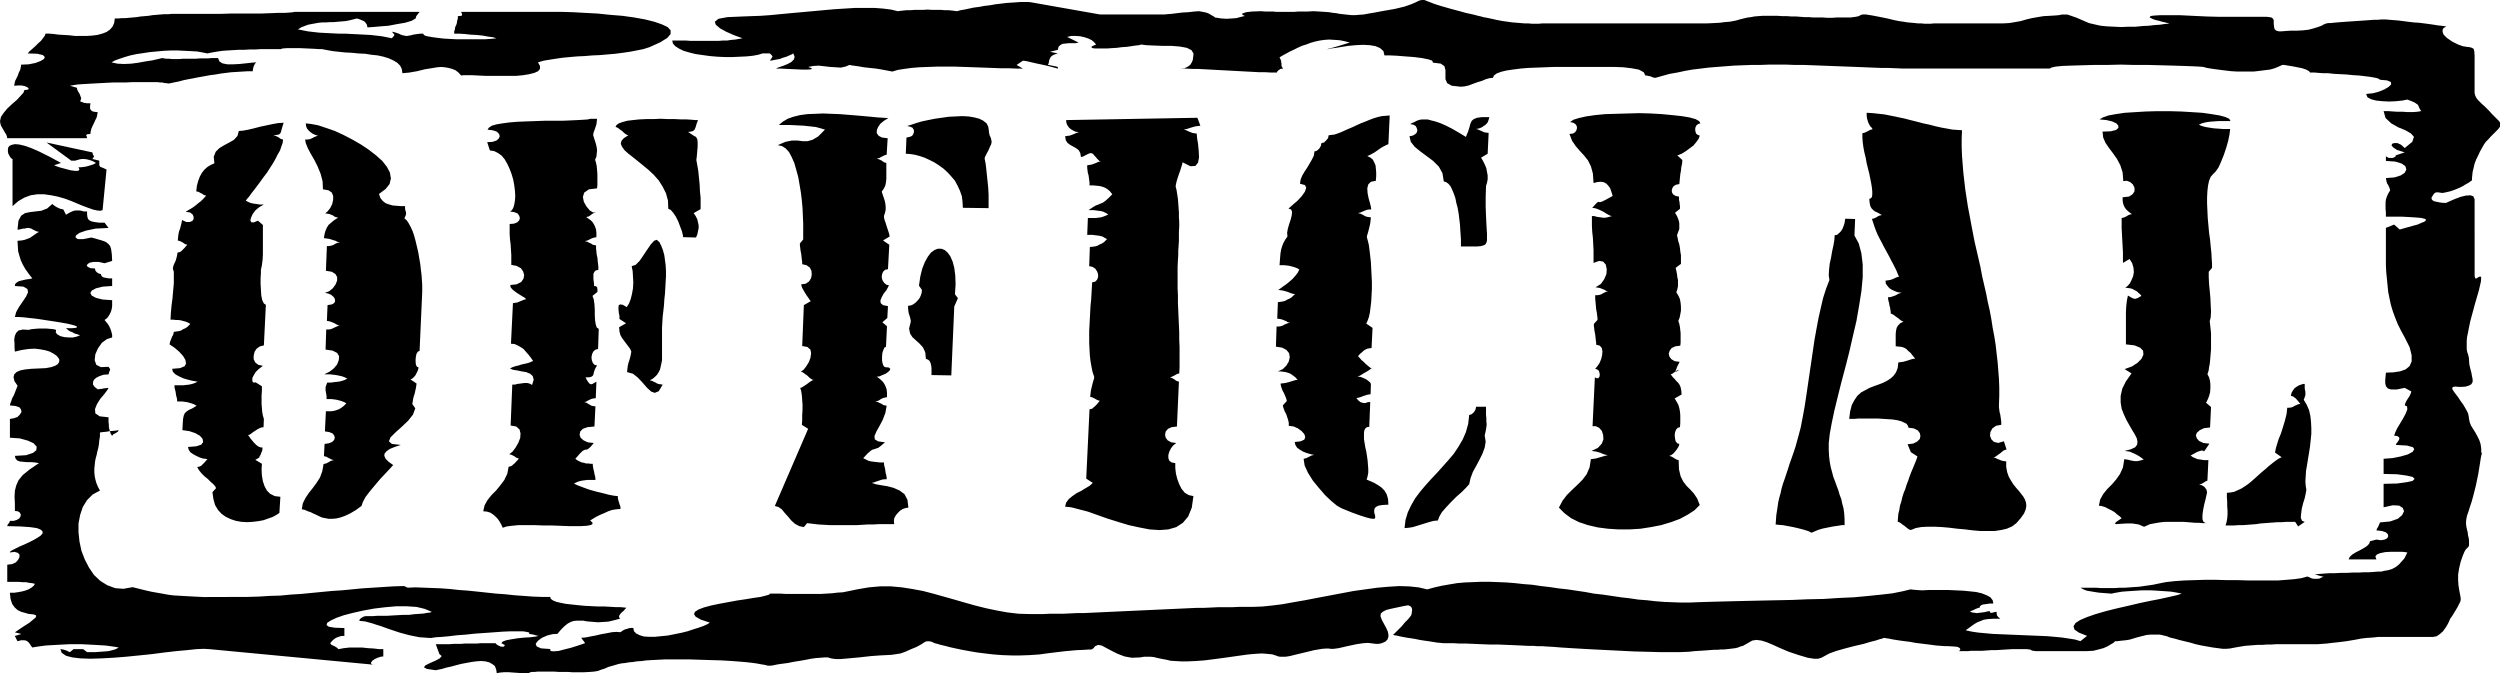
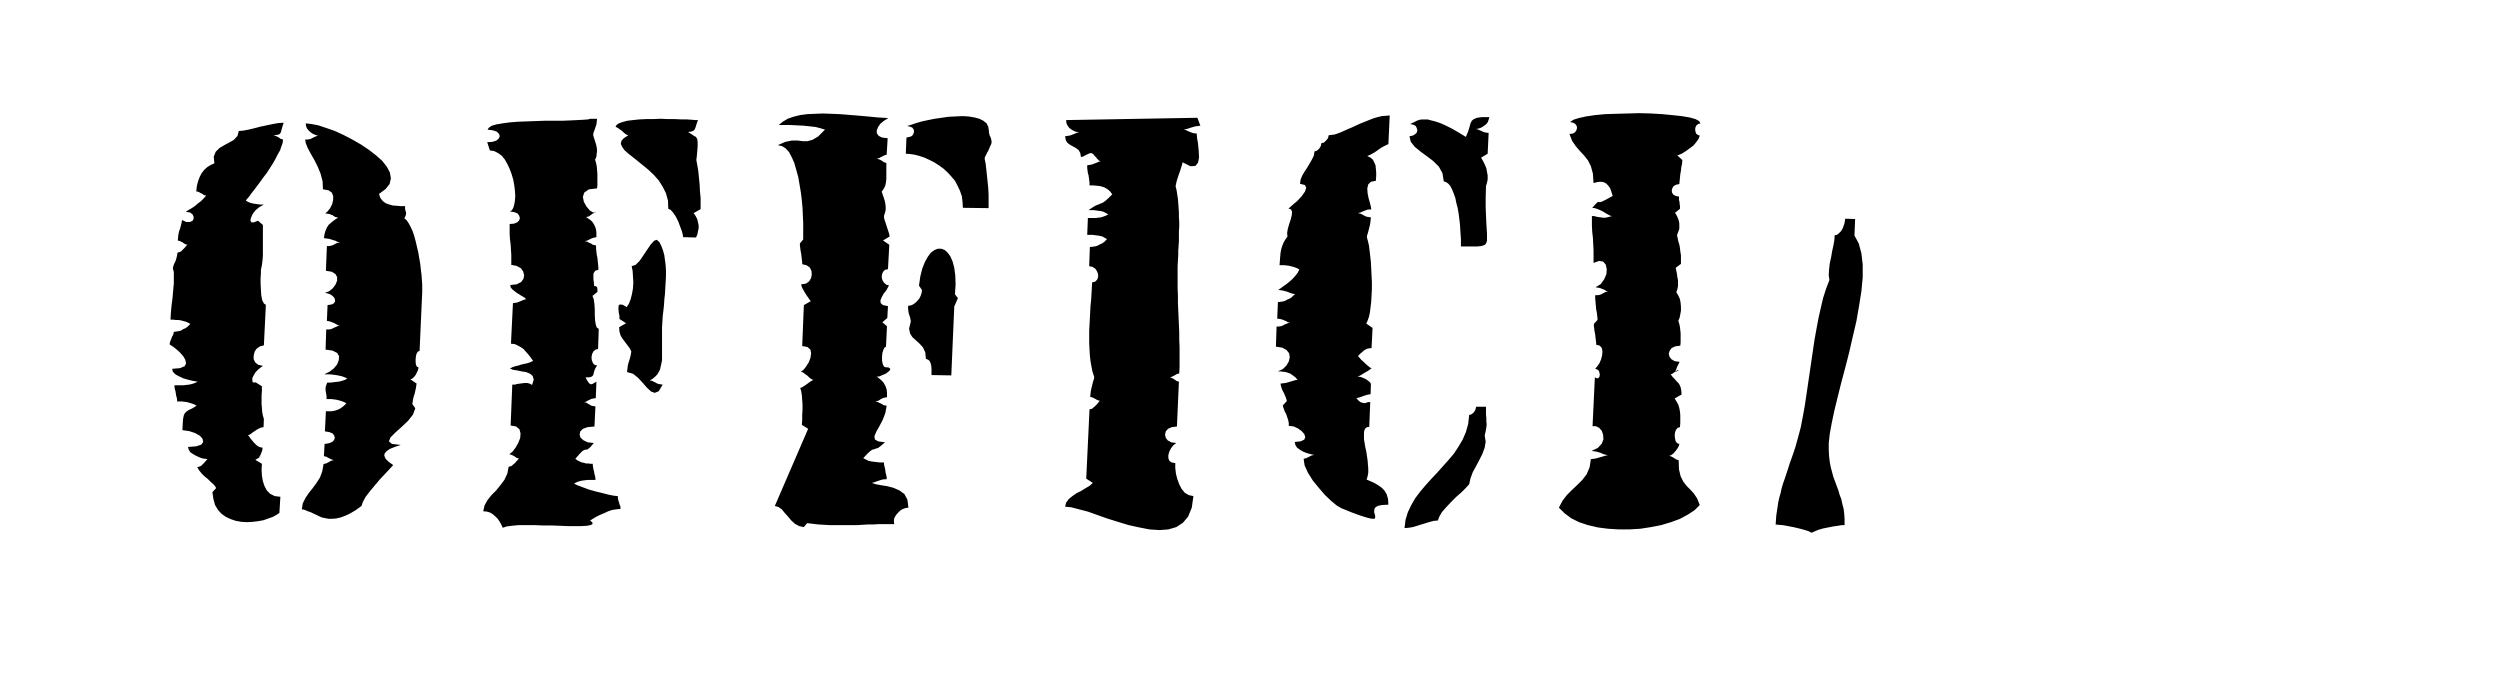
<svg xmlns="http://www.w3.org/2000/svg" width="7.579in" height="2.041in" fill-rule="evenodd" stroke-linecap="round" preserveAspectRatio="none" viewBox="0 0 7579 2041">
  <style>.brush1{fill:#000}.pen1{stroke:none}</style>
-   <path d="M471 249h7l7 1h6l5 1 4 1h5l4 1h4l14-3 15-3 15-4 15-3 16-3 15-3 17-3 16-3 16-2 17-3 16-2 16-2 17-1 16-1 16-1h16l1-7 2-8 4-8 4-4-14 1-18 2-19 2-19 1h-18l-15-3-9-6-4-10h-19l-11 1h-24l-13 1h-38l-13 1h-22l-9-1h-8l-7-1-5-1-13 3-17 4-20 3-22 4-22 3-22 1-20-1-18-4 11-6 14-5 15-5 17-5 19-4 20-3 20-3 21-2 22-2 21-1h21l20 1 20 1 18 1 17 3 15 3 9-2 11-2 12-2 14-2 15-1 16-1 17-1h17l16-1h17l16-1h62l5-2 13-1h42l22 1 21 1 15 1h8l15 3 17 3 18 2 19 2 20 1 20 2 21 1 19 3 19 2 18 4 16 5 13 6 12 7 9 9 5 10 2 13 10-1 11-1 11-2 12-2 12-3 12-3 13-2 12-2 12-2 12-1 12 1 11 2 11 3 10 4 9 7 8 9 7-1h27l19 1 21 1h93l21-2 18-3 16-4 11-5 6-7v-9l-6-11 17-5 18-3 19-3 21-3 21-2 23-2 22-1 24-2 23-1 23-2 23-2 23-3 21-3 21-4 20-4 19-6 33-15 21-13 10-12V92l-9-10-17-8-23-8-28-7-33-6-36-5-37-3-39-4-38-2-36-2-34-1h-305l2 5 1 4-2 3-11 1v7l-2 7-1 7-2 6-3 6-1 7-2 6v7h14l17 1 18 2 19 1 19 2 16 3 15 2 10 3-8 1-11 1-14 1h-90l-19-1-18-1-17-2-15-2-12-2-10-2-6-3-2-4h-8l-8 1-7 1-7 1-7 2-6 1-5 1h-5l-4-1-5-1-6-2-6-3-6-2-6-2-5-1-4-1 6 7 2 3-2 3-6 7-15-3-15-3-17-2-18-2-19-1-19-1-20-1-19-1h-20l-20-1-19-1-19-1-18-2-17-2-15-3-15-3 10-6 10-4 11-4 10-2 11-2 11-2 11-1h12l11-1h12l11-1 12-1 12-1 11-2 12-3 12-3 7 2 7 3 5 2 5 3 3 4 3 4 1 4 1 5 16-1 22-2 26-2 26-5 24-4 20-6 12-7 2-7 10-13H892l-3 1-10 1-15 1h-20l-24 1-27 1h-91l-31 1H522l-12 1h-12l-12 1-12 1-12 1-12 2-12 1-12 1-12 2-12 1-11 1-11 1h-11l-11 1h-10l-2 14-5 11-8 9-10 7-13 5-15 4-16 2-16 1h-36l-17-2-17-1-16-1-15-2-13-1h-11l-2 6-5 7-7 9-9 8-9 9-9 8-8 7-5 6 29 1 17 4 6 6-3 6-10 6-16 6-20 4-23 1-1 8-2 8-4 8-3 9-4 8-4 8-2 8-1 7 12-1h10l10 2 7 3 4 3 1 3-4 2-9 1-3 8-9 10-11 12-14 12-14 13-11 13-9 13-3 13 1 7 2 7 4 7 4 7 4 7 4 6 2 6 1 5h242l-1-5-2-4 3-3 10-1 1-8 2-8 4-9 4-8 4-9 4-8 2-9 1-7-10-1-7-2-4-4-2-4v-9l1-4v-3h-12l-3-1h-4l-4-2-4-1-4-2 2-5 1-5-2-5-2-6-3-5-3-5-2-5-1-5-21-6 11-2 13-2 15-1 17-1 17-1 19-1 19-1 20-1h38l19-1h71zM38 482v143l17-15 19-11 19-7 20-3h21l21 3 20 4 21 6 19 7 19 8 17 7 16 6 14 5 13 3 10 1 7-2 12-123-13-6-6-2-3-5v-14l-21-5 5-7-1-3-2-3-2-7-139-30 75 55h12l7-2 7-2 7-1h6l8 1 8 2 9 3 11 6-5 3-5 2-6 2-7 2-7 2-7 1-8 1h-8l3 7-4 4h-10l-14-2-15-4-15-4-12-4-7-3 21-7-35-19-30-15-25-11-20-7-17-4-13-1-9 2-7 3-4 5-1 6v6l1 6 3 6 3 5 3 4 4 2z" class="pen1 brush1" />
-   <path d="m1604 2041 1-2 3-1 5-1h8l9-1h50l14 1h28l13 1h35l18-1 13-1 12-2 10-4 10-3 11-5 14-4 17-5 10-2 10-1 11-2 12-1 12-2 15-1 15-2 17-1 19-1 20-1h74l30 1 32 1 35 1 33 2 26 2 22 2 17 2 13 2 10 2 7 1 5 1 4 1 3 1h11l6-1 9-2 12-2 23-3 20-4 19-3 17-3 15-3 14-2 14-1 12-1h11l6 2 4 1 6 1 8 1h14l23-2 33-3 36-4 27-2 20-1 17-1 13-2 13-2 14-5 18-8 17-7 11-6 8-5 6-4 6-2h5l8 1 11 5 8 2 10 3 13 3 15 4 18 4 19 4 22 4 23 4 24 3 26 3 26 2 28 1h28l28-1 29-2 29-4 50-6 34-3 23-1 14-1h7l3-1 4-3 5-6 9-4 11 2 13 7 17 9 18 9 21 8 22 4 25-1 12-2h21l9 1 8 2 9 2 10 2 11 2 12 3 15 1 17 1h20l24-1 27-2 32-4 37-5 35-5 29-4 23-2 18-1 14 1 11 1 8 1 6 2 6 2 5 2 6 1h16l13-2 16-4 21-5 37-9 24-4 13-1h7l6 1h9l15-2 26-6 28-6 20-3 14-1 10 1 8 1 7 1h8l10-2 11-5 6-6 3-8v-8l-2-9-5-11-6-11-7-13-4-11 1-8 7-6 10-5 12-3 14-3 14-3 14-3 12-2 7 3 4 5 1 6-1 8-1 6-2 4-1 1-2 3-6 7-9 9-9 11-10 10-9 9-6 6-2 2h1l4 1 7 1 8 2 10 2 11 2 13 2 13 2 14 3 13 2 14 2 13 2 12 2 11 1 9 1h31l17 1h20l23 1 24 1 25 1h25l25 1 24 1 22 1 19 1h17l12 1h15l13 1 19 1 25 2 31 2 34 2 37 2 40 2 40 2 40 2 39 1 37 1h64l25-1 19-2 16-1 15-1 13-1 13-1h11l11-1h10l9-1 9-1 8-1 8-1 8-2 7-3 8-2 7-4 7-4 14-8 13-2 15 2 16 5 19 8 22 10 26 11 30 10 27 8 19 3h13l10-3 11-6 13-7 19-7 28-8 31-8 26-6 20-6 16-4 12-4 8-2 5-2h3l4 1 8 1 9 2 12 2 13 2 15 2 16 2 16 3 16 2 16 2 16 2 15 2 14 1 12 1h10l17 1 11 1 6 3 2 2 1 3-2 3-1 1-1 1h28l9-1h34l14-1 14-1h14l16-1 16-1 16-1h44l8 1 5 1 2 2 4 1 8 1h156l19-1 16-4 15-4 13-6 10-6 7-4 4-4 2-1h6l7-1 9-1 10-1 12-2 13-4 14-4 12-3 12-3 12-1h27l5 1h2l2 1 5 1 8 2 10 4 13 3 14 4 16 4 17 4 17 5 18 4 17 3 17 3 15 2 15 2h12l11-1 10-2 11-2 12-2 12-2 13-1 13-1 13-1h14l14-1h14l14-1h126l13-1 14-1 16-2 19-2 24-3 24-4 21-4 17-2 15-1 11-1 8-1h166l12-2 10-7 9-8 8-11 6-10 4-8 3-7 1-2 1-2 4-5 5-8 6-10 6-10 5-10 4-8 1-7-1-8-2-10-2-11-2-13-1-15v-17l3-19 5-21 6-17 5-12 4-7 4-4 2-2 2-2 2-4v-15l-1-8-2-8-1-9-2-8-2-9-1-8v-8l1-8 2-10 4-11 4-13 6-18 6-22 7-28 7-34 5-31 3-19 2-9 1-4-1-1-1-4v-10l-2-13-4-12-6-12-6-11-7-11-6-10-4-10-2-10-1-8-2-9-4-8-5-9-6-10-8-11-8-12-10-13-6-9-1-5 3-3 7-1 10 1h10l11-1 10-3 7-4 4-7v-8l-2-10-2-11-3-11-3-13-1-13v-5l-1-5-1-4-1-4-2-5-1-5-1-5v-25l1-12 3-14 3-16 4-19 6-22 7-26 13-45 6-26 1-13-3-3-5 2-6 4h-4l-2-7V604l-4-9-9-3-14 1-16 4-16 6-14 6-9 4-4 2h-9l-9-1-10-2-9-2-6-4-2-6 4-7 4-6 4-3 4-1h4l6 1 8 1 10-2 13-3 12-4 12-5 11-5 10-6 9-5 6-4 4-3 2-1v-7l1-9 1-10 3-12 3-13 5-13 6-12 5-11 5-9 4-7 4-7 5-7 7-7 8-9 11-11 11-11 6-8 2-7-2-6-4-5-6-6-7-7-8-8-6-7-8-8-8-8-9-8-8-8-7-8-4-8-2-8V168l-1-13-2-7-5-3-7-2-9-1-12-2-14-5-18-9-16-11-10-10-3-8v-6l2-5 4-3 4-2 1-1h-2l-5-1-8-1-10-1-12-2-14-2-15-2-16-2-16-1-17-2-15-2-16-2-13-1-13-1-10-1h-16l-10 1h-12l-13 1-14 1-14 1-15 1-15 1-14 1-14 1-12 1-11 1-9 1h-7l-4 1h-2l-2 1-5 2-7 4-11 4-13 4-15 4-17 2-19 1h-19l-15 1-12 1h-9l-7-2-5-4-2-7-1-11V61l-2-4-2-2-3-2-6-1-8-1h-143l-38-1-43-2-41-2h-57l-17 1-10 1-5 2-1 3 4 2 6 3 9 3 9 2 10 3 9 2 8 2 5 1h2-2l-6 1-10 1-13 2-16 1-17 2-20 1-20 2h-22l-22 1-22-1-21-1-20-2-18-4-17-4-14-6-23-10-17-6-12-4h-16l-9 2-12 1-16 1-19 1-18 3-17 3-17 4-17 5-17 3-18 3-19 1h-209l-10 1h-19l-9-1h-10l-10-1-10-1-12-1-12-2-14-2-15-3-16-4-19-4-31-6-19-3h-11l-6 2-5 3-9 2-15 2h-42l-15 1h-15l-14-1h-28l-13-1h-13l-13-1-13-1h-14l-13-1h-14l-15-1h-46l-13 1-12 1-10 2-9 1-9 2-8 2-8 2-10 3-10 2-11 2-14 1-15 2-18 1-22 1h-498l-11 1h-21l-11-1h-11l-12-1-12-1-13-1-14-2-15-2-16-3-18-4-19-4h-2l-4-1-7-2-9-2-11-3-13-3-14-3-14-4-15-4-15-4-14-4-14-4-13-4-12-4-10-4-8-3-10-4h-8l-8 2-10 5-14 6-20 7-29 7-40 7-21 4-18 3-16 3-14 1-12 1h-10l-10-1-9-1-9-1-9-1-10-2-10-1-12-2-14-1-15-1-18-1-19 1h-28l-11 1h-55l-9-1h-23l-15-1-27 1-17 2-9 3-4 2 1 2 3 2 3 2h2l-2 1-5 1-8 2-11 3-13 1-16 1-17-1-19-3-1-1-2-2-4-2-5-3-7-4-8-3-10-2-11-2-15 1-17 2-18 1-17 2-16 2-13 1-9 1h-195L3126 7l-9-1h-22l-14 1-14 1-16 1-16 2-17 2-17 3-17 2-16 3-16 2-14 3-14 3-12 2-11 3-7-1-8-1-10-1h-11l-12-1h-27l-14-1-14 1h-26l-13 1h-11l-10 1-9 1-7 1-21-5-24-3-26-2h-58l-32 2-32 2-33 3-33 3-33 3-33 3-32 3-31 3-29 2-28 1-26 1-46 2-27 5-11 9 3 9 13 11 20 11 23 10 25 9-11 2-11 2-12 1-13 2h-13l-13 1h-84l-14-1h-42l2 9 7 8 11 7 14 7 17 5 20 5 21 3 22 3 23 2 23 1h23l22-1 21-1 19-2 16-3 13-4h22l6 6 2 3-2 4-6 9 8-1 10-2 11-2 11-4 10-3 9-4 7-3 5-3 4 10-2 8-8 8-11 6-12 5-12 4-8 3-3 2h15l19 1 22 1 22 1h17l12-1 1-3-11-4 16-3 16-1 18 2 17 2 17 1 15 1 14-3 12-5 12 2 15 2 17 3 18 2 19 2 18 3 16 3 15 3 17-5 19-3 22-3 24-2 26-1 27-1h56l28 1 29 1 28 1 27 1 26 1h24l23 1h20l-19-11 19-13 8 1 14 3 17 4 19 4 18 4 15 4 11 3 4 1v-5h-1l-3-1-4-1-5-1-5-1-5-1-4-1h-3l2-5 1-5 1-5 2-5 3-5 5-4 6-3 10-3-24-5 24-6 2-9 5-5 7-4 9-1 10-1h21l9-2-35-17 13-3h14l13 1 13 3 12 4 10 5 7 6 6 7-10 4-4 3v2l4 2 7 1h36l14-1 16-1 15-2 15-1 14-2 13-2 10-1 7-2 15 2 22 1 26 1h27l26 2 22 4 14 7 6 10v5l-1 7-1 8-3 7-5 8-7 5-10 5-13 1h18l18 1h18l18 1 19 1 18 1 19 1 19 1 18 1 19 1 18 1 19 1 18 1h18l18 1h18l1-3 4-4 6-4 8-1-3-4-2-4v-7l-1-4v-4l-2-5-3-6 10-6 11-6 11-6 11-5 12-6 13-6 13-4 13-5 14-4 14-3 14-2 15-1 15 1 16 1 15 3 16 4-32 10-21 6-12 3-4 2 4-1 9-2 15-2 18-3 20-3 22-2 21-1 20 1 18 3 14 6 10 9 3 13h15l22 1 25 2 27 2 24 3 20 4 12 4 2 6 24 3 11 8 3 12v27l5 12 14 8 27 3 12-1 13-3 13-5 14-5 13-4 12-5 11-3 10-1 3-7 8-6 13-5 16-4 20-3 23-3 24-2 26-1 26-1 26-1h183l27 1 25 3 22 4 15 8 5 10h4l4 1 5 1 4 1 4 2 3 1 4 1h3l21-6 22-6 23-4 23-5 23-4 25-3 24-3 25-2 26-2 26-2 26-1 26-1h26l27-1h54l26 1h27l27 1 26 1 26 1 26 1 26 1 26 1 25 1 24 1 25 1h23l23 1 23 1h445l5-3 13-3 21-2 27-1 32-1 36-1h40l41-1 41 1h41l39 1 36 1 32 1 27 1 21 1 13 1 11 3 12 2 14 2 15 2 16 2 17 2 17 1h52l17-2 16-2 16-2 14-4 12-5 11-5h6l11 2 13 2 15 3 15 3 12 4 9 5 3 4h13l11 1 14 1h16l18 2 19 1 20 1 19 2 18 1 17 2 16 2 12 2 10 2 7 3 2 2 22 2 11 5 1 7-7 7-13 8-17 7-19 5-20 2 4 10 11 6 15 4 19 2 21 1 21-1 19-2 15-3 13 5 9 4 6 4 4 3 2 4 2 5 2 4 4 6-12 2-14 1h-15l-15-1h-16l-15-1-14-1h-13l6 21 17 16 21 12 22 9 17 10 9 10-5 15-23 19-11-10-11-5h-10l-6 2-2 5 5 6 12 8 23 7-27 9-1 4-4 2-4 2h-12l-4-2-4-2-1-4v17l28 2 20 6 11 8 3 10-5 10-12 8-19 6-26 2 1 6 1 5 2 6 3 4 2 5 2 4 1 4 1 3-6 10-4 9-3 9-1 9v20l1 11v12h48l19 1 17 1 13 1 11 1 7 2 5 1 1 3-1 3-5 3-8 3-11 5-15 4-18 5-21 6-17-15-25 10v113l1 21 2 20 2 20 2 20 4 20 4 19 6 20 7 19 8 20 10 20 11 20 15 30 6 24v19l-6 14-12 10-17 6-20 3-23 1-1 11-1 11v10l2 9 6 7 10 3h17l24-5 20 11-1 4-2 5-3 6-4 6-4 6-3 6-2 5-1 4 7 3 1 9-5 13-8 15-9 15-9 15-6 13-3 9 9 1 5 3 2 3-1 5-3 5-3 4-3 4-1 3 34 2 18 5 4 6-5 8-15 8-21 6-25 5-27 2v46l41 1 29 4 18 4 6 6-6 6-18 4-29 4-41 1v71l28-6 19 1 11 7 4 10-6 12-13 11-23 8-31 3-2 5-3 7-4 7-2 5 17 2 12 4 6 6 1 6-3 6-8 4-11 2-14-2-19 5-3 8-7 7-11 7-11 6-12 6-11 7-7 7-3 7h84l-3-9 5-6 10-4 15-3 17-1h35l15 2-4 8-5 10-8 9-8 9-10 8-11 6-13 4-13 2-2 1-6 1h-9l-12 1-14 1h-16l-17 1h-18l-19 1h-18l-18 1h-16l-15 1-13 1-11 1-7 1h4l4 1 3 1 3 1 4 1 3 1 4 1h5l-7 3-6 3-6 1h-11l-6-1-7-3-7-3-18 5-21 3-24 2-26 2h-91l-32-1h-33l-33-1h-32l-32 1-31 1-29 2-27 3-25 5-14 3-14 2-14 2-14 2-15 1-14 1-14 1h-15l-14 1h-45l-15-1h-46l9 5 10 4 12 2 12 2 13 2 13 1 13 1 12 1 9-2 11-2 12-2 13-1 15-1 15-1 16-1h31l16 1 15 1 15 1 13 1 12 2 11 2 9 2-16 5-22 5-27 6-31 6-33 7-34 8-35 8-32 8-31 9-26 9-21 9-14 9-6 10 3 10 13 9 25 10-20 16-17-5-19-3-20-3-21-2-23-2-23-1-24-1-24-1-24-1-24-1-24-1-23-1-22-2-22-2-20-3-18-4 14-10 11-8 10-6 10-4 10-4 13-2 16-1h21l-6-5-4-5-1-5v-6l-7 1-7 2h-5l-2-5-8 1-7 2-8 1-8 1-8 1-7-1-8-1-7-4h4l4-2 3-1 4-2 4-2 3-1 4-2h4l1-4 4-4 5-2 7-1 7-1 7-1h11l-2-10-7-9-11-6-15-6-17-4-19-2-20-2-22-1-22-1h-63l-18 1-15-1-12-1-8-1-25 6-30 6-35 4-39 4-43 4-45 2-46 3-48 1-48 2-48 1-47 1-45 1-43 1-39 1-35 1-31 1-24 1h-25l-26-1-25-1-26-2-26-3-26-2-27-4-26-3-27-4-27-4-27-3-27-5-27-4-27-4-27-3-27-4-26-3-27-4-26-2-27-3-26-2-25-1-26-1h-25l-24 1-25 1-23 2-24 4-23 4-22 5-22 6-26-6-28-3-31-1-33 2-34 3-36 5-36 5-37 7-37 7-37 7-36 7-35 6-33 6-32 4-29 3-27 1h-42l-21 1h-43l-21 1-22 1h-21l-22 1-21 1-22 1-22 1-22 1-21 1-22 1-22 1-21 1-22 1-21 1-22 1-21 1-22 1-21 1-21 1h-21l-20 1-21 1h-41l-20 1h-39l-35-1-34-4-33-6-33-7-32-8-32-9-31-9-32-9-32-9-31-8-32-6-32-5-33-3h-33l-34 3-35 6-14 3-15 3-15 3-16 1-17 2-17 1-17 1h-105l-17-1h-32l-2 3-10 3-16 4-21 3-24 4-27 4-27 5-27 5-24 5-22 6-16 6-11 7-3 7 5 8 16 9 27 9-8 5-11 5-14 5-16 5-18 6-20 5-20 4-20 4-20 2-20 2h-17l-16-1-13-4-10-5-7-7-2-10h-7l-7 1-5 2-5 1-4 2-4 2-4 3-4 2-11-1-14 1-15 3-17 3-17 4-16 3-15 3-13 1 12 16-8 3-15 5-19 6-20 5-19 5-15 1-9-1-1-6-28-2-13-6-3-8 7-9 12-9 16-7 16-4 15-1 11-13 10-10 10-8 9-5 9-3 10-1h19l10 2 11 1 12 1 13 1 14-1 16-1 17-4 19-5-3-4v-4l2-4 3-4 4-4 5-4 4-5 4-4-8-1-11-1h-14l-16-1-18-1h-20l-20-1-20-1-20-2-19-2-18-2-15-3-13-3-10-4-7-5-2-6h-26l-27-1-27-2-28-2-28-3-28-2-28-3-28-3-29-3-28-2-27-3-27-2-26-1-26-1-25-1-24 1-11-5-32 1-31 2-32 2-31 2-31 3-31 3-31 2-31 3-31 3-31 3-32 2-31 3-33 1-32 2-33 1H618l-21-1-19-1-18-1-17-1-17-1-16-2-16-3-17-3-17-3-18-4-20-5-20-5-28 5-25-2-24-9-21-13-19-18-15-22-13-25-10-26-6-28-3-28v-27l5-26 8-24 13-21 17-17 22-12-6-11-5-12-3-11-2-10-1-11v-11l1-10 1-11 2-10 3-11 2-10 3-11 2-12 1-11 2-12v-12h1l6-1 11-1 12-2 12-1 9-1 6-1-3 5-7 4-7 4-3 4-4-5-2-6-2-7-2-8v-8l-1-8v-14l-27-3-13-9-1-13 6-15 10-16 12-14 9-12 4-7h-4l-5 1h-4l-4 1-4 1h-4l-4 1h-4l-9-7-5-7v-8l3-7 7-6 10-5 12-4 15-1 2-7 2-5 1-4-5-7-23 1-14-7-5-14 2-18 8-18 12-17 15-11 16-5v-8l-2-8-2-7-3-7-3-6-4-6-5-6-4-5 8-6 5-7 4-7 3-7 2-8 1-8v-17l-29-2-20-5-13-7-4-8 4-7 13-7 20-5 29-2v-23h-10l-6-1-5-1-5-1-4-2-3-4-1-4-7-2-6-4-4-5-1-6-14-1-8-4-3-4 3-5 7-4 11-2h15l18 4 23-7-1-20-2-15-3-10-6-7-8-6-11-4-14-4-18-5-25 5h-16l-7-5 1-6 11-8 20-7 29-6 39-2-12-16h-17l-14-2-9-2-6-3-4-4-2-6-1-8v-9h-10l-7-2-7-1h-12l-7 2-9 4-12 7-8-16-4-1-5-1-5-2-6-3-5-3-4-3-3-2-1-2-16 14-18 7-18 2-16 2-15 3-12 8-8 15-3 27h4l5-1 4-1 4-1h4l4-1 5-1h4l4 1 4 1 3 2 4 2 4 2 4 2 4 1 4 1-7 4-7 5-6 4-7 5-8 3-8 3-10 2-12 1 1 16 1 16 4 14 4 13 6 13 8 14 10 14 11 14-9 2-9 1-9 2-8 2-7 2-6 4-4 4-1 6 26 2 12 7 2 10-6 13-10 15-11 16-9 16-4 15h12l15 1 17 2 19 2 20 3 20 3 20 3 18 3 17 3 13 3 11 3 6 3 1 2-5 2-11 1h-18l2 2 4 3 5 4 8 3 7 4 7 2 6 2 4 1-9 4-12 3h-14l-13-1-12-3-9-5-5-6 1-8-8-2-10-1-11-1h-24l-12 1-10 1-8 2-18-1-13 3-7 7-4 9-2 11 1 13v12l1 12 21-5 20-3 19-1 17 2 16 3 13 4 11 6 9 6 6 7 3 6-1 7-4 6-8 5-12 4-16 3-21 1-23 1-19 2-15 3-11 5-7 7-2 9 3 12 9 13-1 4-3 7-3 8-4 10-5 9-3 9-3 8-1 5 18 2 11 4 5 7 1 7-5 8-7 7-11 4-12 2v57l30 2 25 7 17 8 9 10-1 11-10 8-21 7-34 2 2 8 5 6 8 3 10 1 11 1h13l12 1 12 2-28 19-21 17-13 16-7 16-4 16-1 18 1 20v23l9 1 6 4 3 6-1 6-4 6-7 4-9 3H30l-1 4-3 4-3 4-1 4 40 1 29 2 21 3 12 5 5 5v6l-6 7-9 6-12 7-14 7-15 7-14 6-12 6-10 5-6 4-1 3 14-2 10 3 5 5v8l-4 8-7 8-11 5-15 2v52h35l12 1h10l10 2 9 1 8 2-4 6-6 5-8 5-10 4-11 3-11 2-13 2H30l2 19 5 15 8 11 9 8 11 5 11 3 10 3 10 1 7 1 5 2 2 2-2 5-7 6-12 10-19 12-25 17 20 5-20 6 8 16 11-3h9l6 1 5 3 4 4 3 4 3 5 4 5 11-2 14-2 15-2 16-1 18-1 18-1 20-1h38l20 1 18 1 18 1 16 1 15 2 14 2 11 2-9 5-10 3-12 3-12 1-14 1-13 1h-26l-12-9h-29l-11 9-3-1-8-4-10-3-8-1 4 11 13 9 19 5 25 3 30 1 33-1 37-2 38-3 40-4 39-4 38-5 35-4 33-3 28-3 23-1 17 1 507 48-12-1-5-3v-4l4-5 7-5 9-4 9-3 8-1v-22h-13l-16-2-17-1-19-2h-37l-18 2-16 3-4-4-8-5-9-4-4-5 5-6 4-4 5-4 5-3 6-2 5-2 6-1h7v-24l-29-1-18-3-7-5 2-7 11-7 17-8 23-8 27-7 31-7 33-6 33-4 34-3h32l30 2 25 6 21 9-5 2-9 1-11 2-13 1-15 1-16 2h-17l-18 1-17 1-17 1h-29l-13 1h-20l-6 1-7 4-5 4-2 5 8 1 10 1 11 3 11 3 12 4 13 4 14 5 14 5 15 5 15 5 15 4 15 4 15 3 15 3 15 1 14 1h7l13-2 17-1 22-2 25-3 27-2 28-3 29-2 28-2 27-2 24-1h38l12 2 7 2-1 4 9 1 8 2 7 2 5 1-10 2-15 2-18 1-20 2-19 3-16 3-11 4-4 5 11 6-5 5-9-1-10-5-5-5h-45l-11 1h-36l-12 1h-23l-12 1h-42l11 30 7 6-6 7-13 7-16 7-14 7-5 6 9 5 27 4 9-2 10-2 13-4 14-3 15-4 15-4 16-3 16-3 15-2 14-1 13 1 12 3 9 5 8 6 4 10 2 12 10-2 12-1h14l14 1 14 1 14 1 11 1 9-1z" class="pen1 brush1" />
  <path d="m791 818 3-14 2-16 1-16v-90l-15-13-12 5h-8l-3-6 2-8 5-11 8-11 12-10 14-8h-13l-6-1-7-1-7-1-8-2-7-3-7-4 5-6 6-7 7-10 8-10 9-12 9-12 10-14 10-13 9-14 9-14 8-14 7-14 7-12 4-12 4-11 1-10-7-2-7-5-8-4-7-2 9-1 7-1 4-3 3-5 1-5 2-7 2-7 3-9-16 1-17 3-19 4-19 4-19 5-17 4-16 3-13 1-4 15-11 12-14 8-15 8-15 9-11 11-6 15 2 20-11 5-10 6-9 8-8 10-6 11-5 13-4 15-2 17 4 1 4 1 3 2 4 2 4 2 4 3 3 1 4 1-8 9-8 8-8 6-7 6-8 6-8 5-7 4-8 5 13 2 8 6 3 7v7l-4 6-8 3h-10l-13-6-1 5-1 6-2 7-2 8-3 8-2 9-1 9-1 10 7 2 8 4 7 5 7 2-4 4-4 5-4 4-3 3-4 4-4 2-4 1-3 1-1 8-2 8-2 7-2 5-3 6-2 5-1 4-1 5 3 10v35l-2 22-2 23-3 23-2 22-1 20h8l8 1h7l8 1 7 2 8 2 7 3 7 4-4 4-5 5-6 4-7 3-6 4-8 2-7 1-7 1-1 5-1 4-3 5-2 5-2 5-2 5-1 4-1 5 15 10 14 12 12 13 7 12 2 11-4 8-14 6-24 2 2 9 8 8 11 6 13 6 14 4 12 3 11 2 6 1-8 4-9 3-9 2-9 1-9 1h-26v5l1 6 2 7 1 6 1 7 2 7 1 6v5h15l7 1 8 1 7 2 7 2 8 3 7 4-13 8-11 5-7 5-5 5-3 7-2 10-1 14-1 20 21 3 18 6 14 8 8 9 2 10-6 8-15 5-25 2 2 8 5 8 9 6 9 5 11 5 9 3 9 1 5 1-4 4-4 5-4 4-3 3-4 4-4 2-4 1-4 1 5 9 8 10 9 9 10 8 9 9 8 7 6 7 2 5-11 12 3 21 5 18 9 15 11 12 13 9 15 7 15 5 17 3 17 1 17-1 17-2 16-3 14-5 14-5 11-6 9-6 3-49-17-2-14-7-10-10-7-13-5-15-3-17-1-18 1-18-20-12 21-12-6 3-3 2v-1l1-3 3-4 2-6 3-7 1-9-7-1-7-3-6-5-6-6-5-6-5-6-4-6-4-5 4-1 5-3 5-4 6-4 6-4 7-4 7-3 7-1 1-25-3-10-2-11-1-12-1-12v-26l1-14v-14l-19-12-5 1-4-2-1-5v-7l4-8 6-10 9-9 13-10-14-3-9-7-5-10v-11l3-12 6-9 10-7 12-3 6-123-6-4-5-10-3-15-1-17-1-18v-17l1-15v-10zm489 68v-23l-1-14-1-15-2-16-2-18-3-17-3-18-4-17-4-17-4-15-5-15-6-13-6-11-6-9-7-6 3-7 2-5v-6l-1-3-1-3-1-5v-8h-12l-12-1-13-1-11-3-11-4-9-7-7-9-4-12 20-15 12-15 4-17-3-18-9-17-14-18-19-17-22-17-24-16-26-15-27-14-26-12-26-9-24-8-21-4-17-2 1 9 3 7 6 7 6 5 6 4 7 3 6 2 4 1h-4l-3 1-5 2-4 2-6 3-5 2-7 1h-7l2 11 6 15 9 17 11 19 10 20 9 22 6 23 1 24 17 3 10 7 4 10v12l-3 13-6 12-8 10-7 6 7 1 6 1 5 2 5 2 4 3 4 2 4 1 4 1-8 5-7 5-7 6-7 6-5 8-4 9-3 10-2 13 7 1 8 1 7 2 6 2 7 2 5 3 6 1 4 1h-4l-4 1-5 2-4 2-5 3-6 2-6 1h-7l-3 75 18 3 11 7 5 9v11l-5 12-8 11-11 9-13 5 10 2 9 4 7 6 4 6 1 7-3 6-7 4-13 2-2 48 7 1 6 2 5 2 5 2 5 3 4 2 4 2 4 1h-4l-4 1-4 2-5 2-6 3-5 2-7 1h-7l-2 61 21 3 14 7 6 10-1 12-5 13-10 12-13 10-16 8h17l9 1 9 1 10 2 9 2 8 3 8 4-8 4-9 3-8 2-9 1-9 1-7 1h-11l-3 8-2 6v10l1 5 1 6 1 6v9h15l8 1 7 1 8 2 7 2 8 3 7 4-8 8-8 6-7 4-8 3-8 2-7 1h-16l-3 61 13 2 10 4 5 6 2 7-2 7-6 6-10 4-13 2-2 37 4 1 4 1 3 2 4 2 4 2 4 2 3 1 4 1-4 1-4 1-4 2-3 2-4 2-4 2-4 1-4 1-4 22-7 19-11 17-11 15-12 15-10 15-8 16-3 18 9 2 9 4 9 3 8 4 9 4 8 4 9 4 10 2 10 2h11l12-1 13-3 14-5 15-7 17-10 18-13 4-12 8-15 13-17 15-18 16-19 16-17 14-15 10-11-14-10-9-9-4-9 1-7 6-7 10-7 15-6 18-6-27-3-9-8 5-12 15-15 19-17 19-18 15-19 7-19-9-13 1-6 1-7 2-9 3-9 2-9 2-9 1-7 1-6-19-13 4-1 4-3 4-4 4-5 3-6 3-6 2-6 1-5-5-2-3-6-1-8v-9l1-9 2-8 4-6 5-2 8-178zm521-19v-6l-1-7-1-8v-16l3-6 4-4 8-2v-9l-1-9-1-9-1-10-2-9-1-9-1-10v-9l-5-1-5-1-4-3-4-2-5-2-3-2-4-1-4-1 4-1 4-1 4-2 4-2 4-2 5-2 5-1 5-1v-13l-1-10-3-9-4-8-4-6-6-6-6-4-7-5 4-1 4-1 3-2 4-3 4-3 4-2 3-1 4-1h-9l-10-6-10-12-8-14-3-15 4-13 14-10 25-3 1-10v-34l-1-12-1-11-2-10-3-10 4-9 1-10 1-9-1-9-2-9-3-10-3-9-3-10 1-5 1-4 2-5 2-6 2-6 2-6 1-8 1-9h-20l-8 2-14 1-18 1-21 1-24 1h-54l-27 1-28 1-26 1-25 2-22 3-18 3-14 4-9 6-4 6 16 2 12 4 7 7 2 7-3 7-7 6-12 4-16 1 8 25 13 2 12 6 11 8 9 11 8 14 7 15 6 16 5 17 3 17 2 16 1 16-1 14-2 12-3 10-4 7-6 4 13 2 10 4 5 7 2 7-2 7-6 6-10 4-13 1v30l1 16 2 16 1 16 1 16v30l16 3 13 7 7 10 3 11-2 11-7 10-14 7-19 2 1 7 5 6 6 5 8 6 8 5 8 5 7 4 5 5-4 1-4 1-4 2-5 2-5 2-5 2-6 1-7 1-6 123 11 1 9 4 9 5 9 6 7 8 8 9 7 9 7 10-8 4-9 3-9 2-9 2-9 3-9 2-9 3-8 4 9 4 13 2 14 3 13 2 12 5 8 7 3 11-5 16-7-4-8-2h-7l-8 1-7 1-8 1-7 2h-8l-5 124 17 3 10 9 3 12-1 14-6 15-8 14-9 12-10 8 7 2 8 4 7 5 7 2-4 5-4 4-4 5-4 3-4 4-3 2-4 1-4 1-4 21-9 19-12 16-13 16-14 14-12 15-9 16-4 18 11 1 10 3 8 5 8 7 7 7 6 9 5 9 4 9 12-4 16-2 20-2h47l26 1h26l26 1 24 1h42l16-1 11-2 6-3v-5l-7-6 8-5 10-6 12-6 12-5 13-6 12-4 13-2 12-1v-5l-1-5-2-4-1-5-2-5-1-5-1-5v-5l-11-1-16-3-19-5-21-5-21-6-19-7-16-6-10-5 8-4 8-3 9-2 8-1 8-1h24v-5l-1-6-2-7-1-7-2-7-1-6-1-6v-5h-7l-7-1h-7l-6-2-6-1-7-3-6-3-7-5 13-15 9-9 6-3 3-1h4l4-2 7-6 10-12-18-2-13-6-9-8-3-9 2-10 8-8 14-5 21-2 3-61-7-1-5-1-5-3-4-2-3-2-3-2-3-1-4-1 4-1 3-1 3-2 4-2 4-2 5-2 5-1 7-1 2-50-7 4-5 3-4 1-3-1-3-2-3-4-4-6-4-8h11l7-2 4-3 2-4 1-5 2-7 3-7 5-8-8-2-5-6-3-8-1-9 2-10 4-8 6-5 8-2 2-61-6-4-3-9-2-12-1-16v-17l-1-16-2-15-4-11 15-12v-8l-1-6-3-3-6-1zm206 126 1-16 1-17 2-17 2-18 1-17 2-18 1-18 1-17 1-17v-17l-1-17-2-15-2-15-4-15-5-13-6-12-8-7-8 3-10 11-11 16-12 18-11 16-12 12-12 4 3 15 1 17 1 17-1 18-3 17-4 16-5 13-7 11-12-7-8-1-4 2-1 6v7l1 10 2 10v9l20 13-21 12 1 13 3 11 5 9 6 8 6 8 6 8 6 8 4 9-1 5-1 6-2 8-2 7-3 9-2 9-1 9-1 9 18 5 15 12 14 15 13 15 13 12 11 4 12-5 12-20-7-1-6-1-5-2-5-3-5-2-3-2-4-1-4-1 9-5 7-6 6-6 5-8 4-8 2-9 2-9 2-10v-99zm97-581-18-12 9-1 6-2 4-3 2-4 2-5 2-7 2-6 3-8h-8l-11-1-15-1h-17l-19-1h-21l-22-1-22 1h-22l-21 1-19 2-17 2-15 4-11 4-7 5-3 6 4 1 5 3 5 4 6 4 5 5 5 4 5 3 4 1-14 9-7 8-2 9 4 9 7 10 11 10 14 11 15 12 16 13 17 14 16 15 15 17 12 19 10 20 6 22 1 25 7 3 8 9 8 12 7 14 6 16 5 13 3 12 1 7 39 1 4-9 2-10 2-9v-9l-2-9-2-9-5-10-6-9 21-12v-34l-2-20-1-21-2-20-2-20-3-18-3-16 1-7 1-10 1-12 1-12v-12l-1-10-4-7-6-3zm579 701-4-3-3-7-2-10v-11l1-12 3-9 3-7 5-3 3-62-14-12 15-13 2-36-15-3-7-6-1-8 4-10 6-11 8-10 5-9 3-6-8-2-7-6-5-8-2-9 1-8 3-8 6-6 9-2 4-74-19-13 20-12-1-6-2-7-3-9-3-9-3-10-3-8-2-8v-6l3-9 2-9v-9l-1-10-2-9-3-9-3-9-3-9 7-10 4-9 2-10 1-10v-48l-7-2-7-5-8-4-7-2 4-1 4-1 3-2 4-2 4-2 4-2 3-1 4-1 3-50-17-2-10-5-6-8v-9l4-10 7-10 11-9 13-8-15-1-17-1-20-2-22-2-23-2-25-2-25-2-25-1-26-1-24 1-24 1-22 3-20 5-17 6-15 9-12 10h35l20 1 20 1 19 2 18 2 15 4 13 4-21 21-17 10-15 4h-15l-15-2h-17l-20 4-23 10 13 3 11 7 10 11 8 15 8 18 6 21 6 22 4 23 4 24 3 25 2 23 1 23 1 22v49l-10 12v6l1 8 1 8 2 10 1 9 1 9 1 7v6l13 3 10 7 5 10 1 11-2 11-6 10-10 7-14 2 1 5 2 6 4 7 4 7 5 8 5 7 4 6 4 5-21 12-5 124 16 3 9 8 2 11-2 14-5 13-8 13-8 10-8 6 4 1 5 3 5 4 6 4 5 5 5 4 5 3 4 1-4 1-5 3-6 4-5 4-6 4-6 4-5 3-4 1 3 10 2 13 1 14 1 14v16l-1 15v16l-1 14 19 12-101 234 11 3 10 7 9 11 10 11 10 12 11 10 13 7 14 3 10-12 17 2 17 2 17 1 17 1h83l17-1 16-1h16l17-1h47l-1-9 1-9 5-9 6-7 7-7 8-5 9-3 8-1-3-24-9-17-15-11-18-8-19-5-19-3-16-3-12-4 4-1 4-1 5-2 6-2 6-2 6-2 7-1h7v-5l-1-7-2-7-1-7-1-7-2-7-1-6v-5h-13l-8-1-9-1-8-1-9-2-8-4-8-4 13-14 9-8 6-4 5-1 5-2 7-2 8-6 13-11-21-3-10-6-1-10 6-14 9-16 10-19 8-21 4-22-5-1-5-1-4-3-4-2-5-2-3-2-4-1-4-1 4-1 4-1 4-2 4-3 4-2 5-2 5-1 5-1v-13l-1-10-3-9-4-8-4-6-6-6-6-5-7-5 8-1 9-4 10-4 8-6 5-5 1-4-5-4-11-1zm210-184 11-25-9-12 2-30-1-27-3-23-5-19-7-16-8-11-9-8-10-4h-11l-10 4-11 8-9 12-9 16-8 20-6 24-4 28 9 13-1 9-3 9-4 8-6 7-6 6-7 5-7 3-8 1v9l1 8 1 6 2 6 2 6 1 5 1 4v5l-5 20 3 15 7 11 11 10 11 10 10 11 7 15 2 20 6 2 5 4 3 6 2 8 1 8v21l60 1 9-209zm105-532-2-13-5-10-10-8-12-6-15-4-18-3-19-1-20 1-21 1-21 3-21 3-20 4-19 4-17 5-15 5-13 4 9 2 7 3 4 6 1 6-2 7-4 6-7 3-10 2-2 49 13 1 14 2 15 4 15 5 15 7 14 7 14 9 14 10 13 12 11 12 11 13 8 15 7 15 6 17 2 17 1 18 78 1v-40l-1-20-2-20-2-19-2-19-2-17-3-15 1-5 3-6 3-6 4-7 3-7 3-7 3-6 1-5v-4l-1-5-1-4-2-5-2-4-1-5-1-4v-4zm573 391 1-14v-14l1-14 1-15v-29l1-15v-14l-1-15v-14l-1-14-1-14-1-13-2-13-2-13-3-12 1-6 2-9 3-10 4-12 4-11 3-10 3-9 1-6 24 12 15-1 8-10 3-16-1-20-2-21-3-18-1-13-7-1-6-1-5-2-5-2-5-2-3-2-4-1-4-1 4-1 5-1 6-2 6-2 7-2 7-2 8-1 7-1-9-24-398 7 1 9 3 7 5 7 6 5 7 4 6 3 6 1 5 1-4 1-4 1-4 2-5 2-5 2-6 2-7 1-7 1 2 12 5 8 8 6 9 5 9 5 8 6 5 9 2 12 4-1 4-1 3-2 4-2 4-2 4-2 3-1 4-1 4 1 4 3 3 4 4 4 4 5 4 4 3 3 4 1-4 1-4 1-4 2-5 2-5 2-6 2-6 1-7 1v9l1 7 1 8 2 6 1 7 1 8 1 7v9h11l10 1 10 1 8 2 8 3 8 5 7 6 7 9-12 12-9 8-7 5-7 3-7 3-8 3-10 6-12 8h15l8 1 7 1 8 1 7 2 8 4 7 4-8 4-8 3-7 2-8 1-8 1h-23l-2 51h16l7 1 8 1 7 1 8 2 7 4 7 4-4 4-5 5-6 4-7 3-7 4-7 2-8 1-8 1-2 58 10 2 9 6 5 8 3 8v9l-3 8-6 6-9 2-1 17-1 17-1 18-2 19-1 19-1 19-1 19-1 19v38l1 19 1 18 2 17 3 17 3 15 5 15v5l-2 6-2 7-2 8-2 8-2 9-1 9-1 9 7 2 8 4 7 4 7 2-4 5-4 5-4 4-4 4-4 3-3 3-4 1-4 1-10 210 20 13-10 9-12 7-13 8-14 7-13 9-11 9-8 11-3 12 19 2 23 6 27 7 28 10 31 11 32 10 33 10 32 7 31 6 30 2 27-2 24-7 20-13 16-19 11-27 5-35-14-3-12-7-10-12-7-14-6-16-4-16-2-17v-15l-11-2-7-5-3-8v-10l3-10 5-10 7-9 9-7-15-2-11-6-6-8-2-9 2-10 7-8 11-5 16-2 6-136-7-2-7-5-7-4-6-2 6-2 8-4 7-4 7-2 1-19v-61l-1-22v-22l-1-22-1-22-1-23-1-22v-23l-1-22v-65l1-21zm883 680 4-18 7-19 10-18 10-19 9-18 7-19 3-18-3-19 3-13 2-11 1-10-1-9v-10l-1-10v-24h-30l-2 9-5 8-7 6-7 2-3 27-7 25-10 23-13 22-14 21-17 20-17 19-17 19-18 19-17 19-16 19-15 20-12 21-10 21-7 23-3 25 12-1 13-2 13-4 13-4 13-4 13-4 12-3 12-1 4-11 8-14 13-15 15-16 16-16 16-14 13-13 10-11zm-298-302-1-5-4-4-5-4-6-4-7-3-7-3-6-1-5-1 5-1 6-3 6-4 7-4 7-4 6-4 4-3 3-1-3-1-4-3-5-4-7-6-6-6-7-6-5-6-5-5 4-5 4-4 5-4 4-4 5-3 6-3 6-1 7-1 3-61-19-13 4-9 4-11 3-14 2-16 2-17 1-19 1-19v-21l-1-20-1-20-1-20-2-18-2-17-2-16-3-13-3-11v-5l2-6 2-7 2-8 2-8 2-9 1-9 1-9-7-1-6-1-5-2-5-3-4-2-4-2-4-1-4-1 4-1 4-1 4-2 5-2 5-2 5-2 6-1h7l-1-8-3-12-4-14-3-15-1-15 3-12 8-8 15-3 1-14v-12l-1-11-1-10-4-9-4-8-7-6-10-5 5-2 8-4 9-5 10-7 10-7 9-5 8-4 5-2 4-87-12 1-12 1-13 3-13 4-13 5-12 5-13 5-13 6-13 6-12 5-11 5-11 5-11 4-9 3-9 1-8 1-2 9-6 7-6 6-8 2-2 9-5 8-7 6-7 2-2 13-6 12-7 12-7 12-8 12-7 12-5 12-2 13 15 4 4 8-4 12-10 14-13 14-13 11-10 9-4 3 8 3 3 7-1 11-3 12-5 15-4 14-2 12 1 11-7 10-5 9-4 10-3 10-2 11-1 11-1 13-1 13h15l8 1 7 1 8 2 7 2 8 3 7 4-5 10-7 9-8 9-10 9-10 8-10 7-8 6-6 4 8 1 7 1 7 2 7 2 7 3 6 2 5 1 4 1-5 4-5 5-6 4-7 3-7 4-7 2-7 1-8 1-2 50 7 1 6 1 5 2 5 2 5 2 4 3 4 1 4 1h-4l-4 1-5 2-5 2-5 3-6 2-6 1h-7l-2 61 19 3 13 7 8 10 2 12-3 13-7 12-11 11-15 7h8l7 1 8 1 7 2 8 3 7 5 8 6 7 8h-4l-5 1-6 2-7 2-7 2-7 2-8 1-8 1 1 6 2 7 3 8 4 7 3 7 3 7 2 6 1 5-12 13 1 5 2 6 3 8 4 7 3 9 3 9 2 9v9l15 2 13 6 11 8 8 9 3 9-3 8-11 5-18 2 2 9 5 8 8 6 10 6 10 4 10 3 8 2 6 1-4 1-4 1-4 2-4 2-4 2-4 2-4 1-4 1 3 20 10 22 15 24 18 22 19 22 19 18 17 14 14 8 32 13 25 9 19 6 12 3 9 1 4-1 1-3v-4l-1-5-2-6v-6l1-6 4-5 8-4 12-2 18-1-1-17-4-14-7-12-9-9-10-7-12-7-11-5-12-5 3-10 2-11v-12l-1-12-1-13-2-14-2-13-3-13-2-12-2-12v-20l1-7 3-6 5-4 7-1 3-75h-5l-5 1-4 2h-5l-5-1-6-2-6-5-6-7 4-1 5-1 6-2 5-2 6-2 6-2 6-1 5-1 1-29zm349-602 3-10 2-10v-12l-2-11-2-11-5-12-5-10-6-10 20-12 3-63-7-1-6-1-5-2-4-2-5-2-4-2-3-1-4-1 5-1 5-1 7-3 6-4 7-5 5-6 3-8 2-8h-22l-15 2-10 4-6 5-4 8-3 11-4 13-7 17-23-14-21-12-18-9-16-7-15-5-12-3-11-3h-17l-7 1-6 2-5 2-5 3-5 2-4 2-4 2 10 2 7 4 3 6 2 7-2 7-5 5-7 4-10 2 4 17 12 15 17 14 19 14 20 15 17 17 11 20 4 25 7 2 7 5 6 7 5 10 5 12 5 14 3 15 4 15 3 17 2 16 2 17 1 16 1 15 1 14v22h50l10-1 8-2 6-3 3-5 2-7v-21l-1-15-1-18-1-21-1-26v-30l1-34zm586 130v-16l-1-7-2-6-2-5-2-5-3-5-3-5 15-12v-9l-1-5v-4l-1-5-1-4v-10l-10-2-7-4-4-6-1-7 2-7 4-6 7-4 10-2 1-10 1-10 1-10 2-11 1-10 2-9 1-7v-6l-15-14 6-2 9-4 11-7 11-8 12-9 9-11 7-10 3-9-6-2-5-4-2-6-1-7 1-6 3-6 5-4 7-2-4-7-11-6-18-5-24-4-28-3-31-3-34-2-35-1-36 1-35 1-33 1-31 3-27 4-22 5-16 5-10 7 9 2 7 4 4 6 1 6-2 7-4 6-7 4-10 1 8 21 11 16 12 14 13 14 12 15 9 18 6 22 2 29 11-3 10-1 9 1 8 4 6 6 6 8 4 11 4 13-20 11-12 6-7 2-3-1h-2l-3 2-5 5-10 11 8 1 9 3 9 4 8 4 8 5 7 4 6 3 5 1-11 3-9 2h-7l-7-1-7-1-6-1-7-2h-7v30l1 18 2 18 1 19 1 19v38l17-6 12 2 8 9 3 14-1 15-7 16-10 14-16 10 7 1 6 1 5 2 5 2 5 2 4 3 3 1 4 1h-4l-4 1-4 2-4 2-5 3-6 2-6 1h-7v10l1 11 1 11 1 11 2 10 1 9 1 7v6l-11 12v6l1 8 1 8 2 10 1 9 1 9 1 7v6l11 3 6 7 2 10-1 12-3 12-5 12-7 10-6 7 6 2 5 4 2 6 1 6-1 6-3 4-5 1-6-3-7 148h10l10 5 8 9 4 12 1 14-5 13-12 13-19 9 7 1 7 1 7 2 7 2 6 3 6 2 5 1 4 1-4 1-5 1-6 2-7 2-7 2-7 2-7 1-8 1-4 25-9 21-13 17-15 15-16 15-16 16-13 17-11 21 17 17 20 15 24 12 27 9 30 7 31 4 32 2h33l33-2 32-5 31-6 30-9 27-10 24-13 20-13 16-16-8-20-10-15-11-12-11-11-10-13-8-16-5-21-1-28-7-2-8-5-7-4-7-2 4-1 5-3 5-4 5-6 4-5 4-6 3-6 1-5-6-2-5-6-2-9-1-9 1-9 3-8 5-6 7-2 1-13v-23l-1-11-2-11-3-10-5-9-6-10 21-12-1-12-2-10-3-7-4-6-6-6-5-6-6-6-6-8 5-2 7-5 7-5 7-2-6 4-4 2-1-1v-3l2-4 2-6 4-8 4-8-15-2-10-6-6-8-2-9 3-9 6-8 11-5 15-2 1-9v-29l-1-9-1-9-2-10-3-9 4-10 2-10 2-11v-12l-1-11-2-12-5-11-6-10 3-9 2-9v-19l-2-9-1-9-2-10-2-9 16-12v-26l-2-12-1-10-2-11-3-9-2-10-2-9 7-19zm453 650 3-28 6-33 8-38 10-41 11-44 12-45 12-47 11-48 11-47 8-46 7-44 4-42v-39l-4-34-8-30-13-24 2-50-30-1-1 6-1 7-3 9-3 8-5 8-6 6-6 5-7 1-1 15-3 17-4 18-3 18-4 18-2 18-1 17 2 15-10 26-9 28-7 30-7 31-6 32-6 33-5 34-5 34-5 34-5 34-5 34-5 33-6 33-6 31-8 30-8 29-6 18-6 17-6 17-5 16-5 15-5 15-5 14-4 14-3 14-4 14-3 13-2 14-2 13-2 13-1 14-1 14 9 1 13 1 16 3 16 3 17 4 15 4 13 4 10 5 9-4 12-5 14-4 15-3 15-3 14-2 12-2h9v-18l-1-16-2-16-4-15-3-14-5-13-4-14-5-13-5-14-5-13-4-15-4-15-3-16-2-17-1-19v-20z" class="pen1 brush1" />
-   <path d="m6060 1226 1-26v-25l-1-26-2-26-2-25-3-26-3-26-4-26-5-26-4-26-5-27-6-26-5-26-6-26-6-26-5-27-6-26-6-26-6-26-5-26-5-26-5-27-5-26-4-26-4-26-3-26-3-26-2-25-2-26-1-26v-25l1-26-14-1-15-1-16-3-17-3-18-4-19-5-19-4-19-5-20-5-19-5-20-4-19-4-20-4-18-2-19-2-17-1v9l1 8 2 7 2 6 3 6 3 5 4 4 3 5-4 1-4 1-3 2-4 2-4 2-4 2-4 1-4 1v13l1 14 2 15 3 16 4 16 3 17 4 16 4 16 3 15 3 15 2 13 1 11v9l-1 7-3 4-5 2 1 12 2 10 4 7 5 5 5 4 7 3 7 4 7 4-4 1-4 1-4 2-3 2-4 2-4 2-4 1-3 1 4 12 4 12 4 11 5 12 6 12 6 11 6 12 6 11 6 11 6 11 5 10 6 11 5 10 5 10 4 10 4 9-4 1-4 1-4 2-4 2-5 2-6 2-7 1-7 1 1 9 5 7 6 7 8 5 9 4 8 3 7 1 5 1-4 1-4 1-4 2-5 3-5 2-6 2-6 2h-7v5l1 6 2 7 1 7 2 7 1 7 1 6v5l4 1 5 3 5 4 6 4 5 4 5 4 5 3 4 1-10 5-7 7-4 7-2 9-1 10v37l10 1 9 1 8 3 6 4 6 6 7 6 6 8 7 8-5 1-5 1-6 2-6 2-7 2-7 2-8 1-7 1-2 17-5 13-8 11-9 8-11 7-12 6-13 5-14 5-13 5-13 7-13 7-11 10-9 13-8 15-5 19-3 23h17l11-1h58l16 1 15 1 15 1 13 2 12 3 9 4 8 4 4 6 2 6 16 2 12 6 6 8 2 9-2 9-8 8-12 6-17 2 10 24 20 13-4 12-5 12-5 12-5 12-5 13-4 12-5 13-4 13-5 12-4 13-3 13-4 12-2 13-3 12-1 12-1 12 4 1 5 3 5 4 6 4 6 5 5 4 5 3 4 1 15-6 17-3 19-1h20l22 1 23 2 24 3 23 2 24 3 23 2h44l20-3 17-4 16-7 13-10 13-15 10-14 5-12 2-11-1-10-3-9-5-9-7-9-7-9-8-9-8-10-7-11-7-12-5-14-3-16v-17l-7-1-6-1-5-2-5-2-5-2-3-2-4-1-4-1 4-1 5-3 5-4 6-4 6-5 5-4 5-2 4-1-8-25-17 5-13-3-8-8-4-10 1-12 6-11 11-8 16-3v-9l-1-8-1-7-1-7-2-7-1-7-1-8v-9zm631 267-2-9-6-8-8-5-8-2 7-2 7-4 6-4 5-2 3-62h-12l-7-1-6-1-8-1-7-3-7-3-7-5 20-11 12-4h6l2 2v1l2-2 5-7 10-15-18-2-13-6-7-8-3-9 3-8 9-8 13-6 18-2 3-62-15-13 5-10 4-10 3-11 1-12v-12l-1-11-3-11-5-10 2-5 2-7 1-9 2-9 1-10 1-11 1-12 1-12v-48l-1-11-1-9-1-9-1-8 3-12 1-17-1-20-1-22-2-22-2-21-1-20v-16l10-12v-13l-1-15-1-18-2-19-2-21-3-21-2-22-2-22-1-22-1-21v-20l1-19 2-17 3-14 5-12 7-8 8-8 9-13 8-18 8-20 7-21 6-21 4-20 2-16h-23l-13-1-14-1-13-2-12-2-11-3-9-4 9-4 11-3 13-2 13-1 14-1h36l-4-7-11-5-18-5-24-4-28-4-31-2-34-2-36-1h-35l-36 1-33 2-31 2-27 4-22 4-17 6-10 6 21 2 17 4 13 6 6 7v7l-7 6-16 4-25 1 2 18 7 16 11 16 12 16 12 17 10 19 7 22 2 26 11-1 10 4 8 7 5 10v11l-6 9-11 7-19 2v9l1 8 2 7 3 6 4 6 5 5 6 5 7 5-4 1-4 1-4 2-3 2-4 2-4 2-4 1-4 1v31l1 18 1 19 1 18 1 18v32l20-12 8 13 4 14 1 13-2 12-5 12-5 10-7 8-7 5 7 1 8 1 7 2 7 4 6 3 5 5 5 4 4 5-7 4-5 3-4 1-4 1-4-1-5-2-5-3-7-4-3 15-2 17-1 18v98l26 3 17 7 9 9 1 12-6 13-12 12-17 11-22 8 21 13-17 24-11 22-5 22v20l3 19 7 18 8 17 9 16 8 14 8 13 6 12 2 10-1 9-6 8-13 6-19 5 7 1 8 1 7 3 7 3 8 4 7 4 7 5 7 5-10 3-9 2h-8l-6-1-6-1-7-2-6-1-7-1-4 25-9 20-12 17-13 15-14 14-12 15-9 16-4 19 8 1 10 3 10 5 10 5 10 6 8 7 8 6 5 5-16 11-5 5 5 2 13-1 16-1h20l19 3 16 7 9-4 9-4 11-2 11-2 13-2 12-1h54l13 1 12 1 12 1h11l11 1h9l-7-4-3-8v-13l2-15 3-15 4-16 3-13 2-9zm301-8-2-12-1-14 1-16 1-16 3-17 3-19 3-18 3-19 2-19 2-20v-18l-1-19-2-18-4-17-7-16-9-15 3-8 2-6v-10l-1-5-1-5v-14h-5l-6 2-6 2-7 4-7 5-5 7-4 7-2 9 7 2 8 6 7 8 7 9h-4l-4 1-4 2-5 2-5 3-5 2-6 1h-7l-2 19-5 20-6 20-6 19-7 17-5 16-4 14-2 11 20 14-10 5-10 7-9 7-10 8-10 9-11 9-10 9-10 9-10 9-11 9-10 7-11 7-11 5-11 5-11 2-11 1v14l1 13v14l1 13v12l-1 12-2 11-3 10h26l13-1h14l13-1 13-1 13-1 13-2 13-1 13-1 14-1 13-1h13l13-1h27l9 14 20-14-8-3-4-9 1-12 2-16 4-16 5-16 3-14 2-11z" class="pen1 brush1" />
</svg>